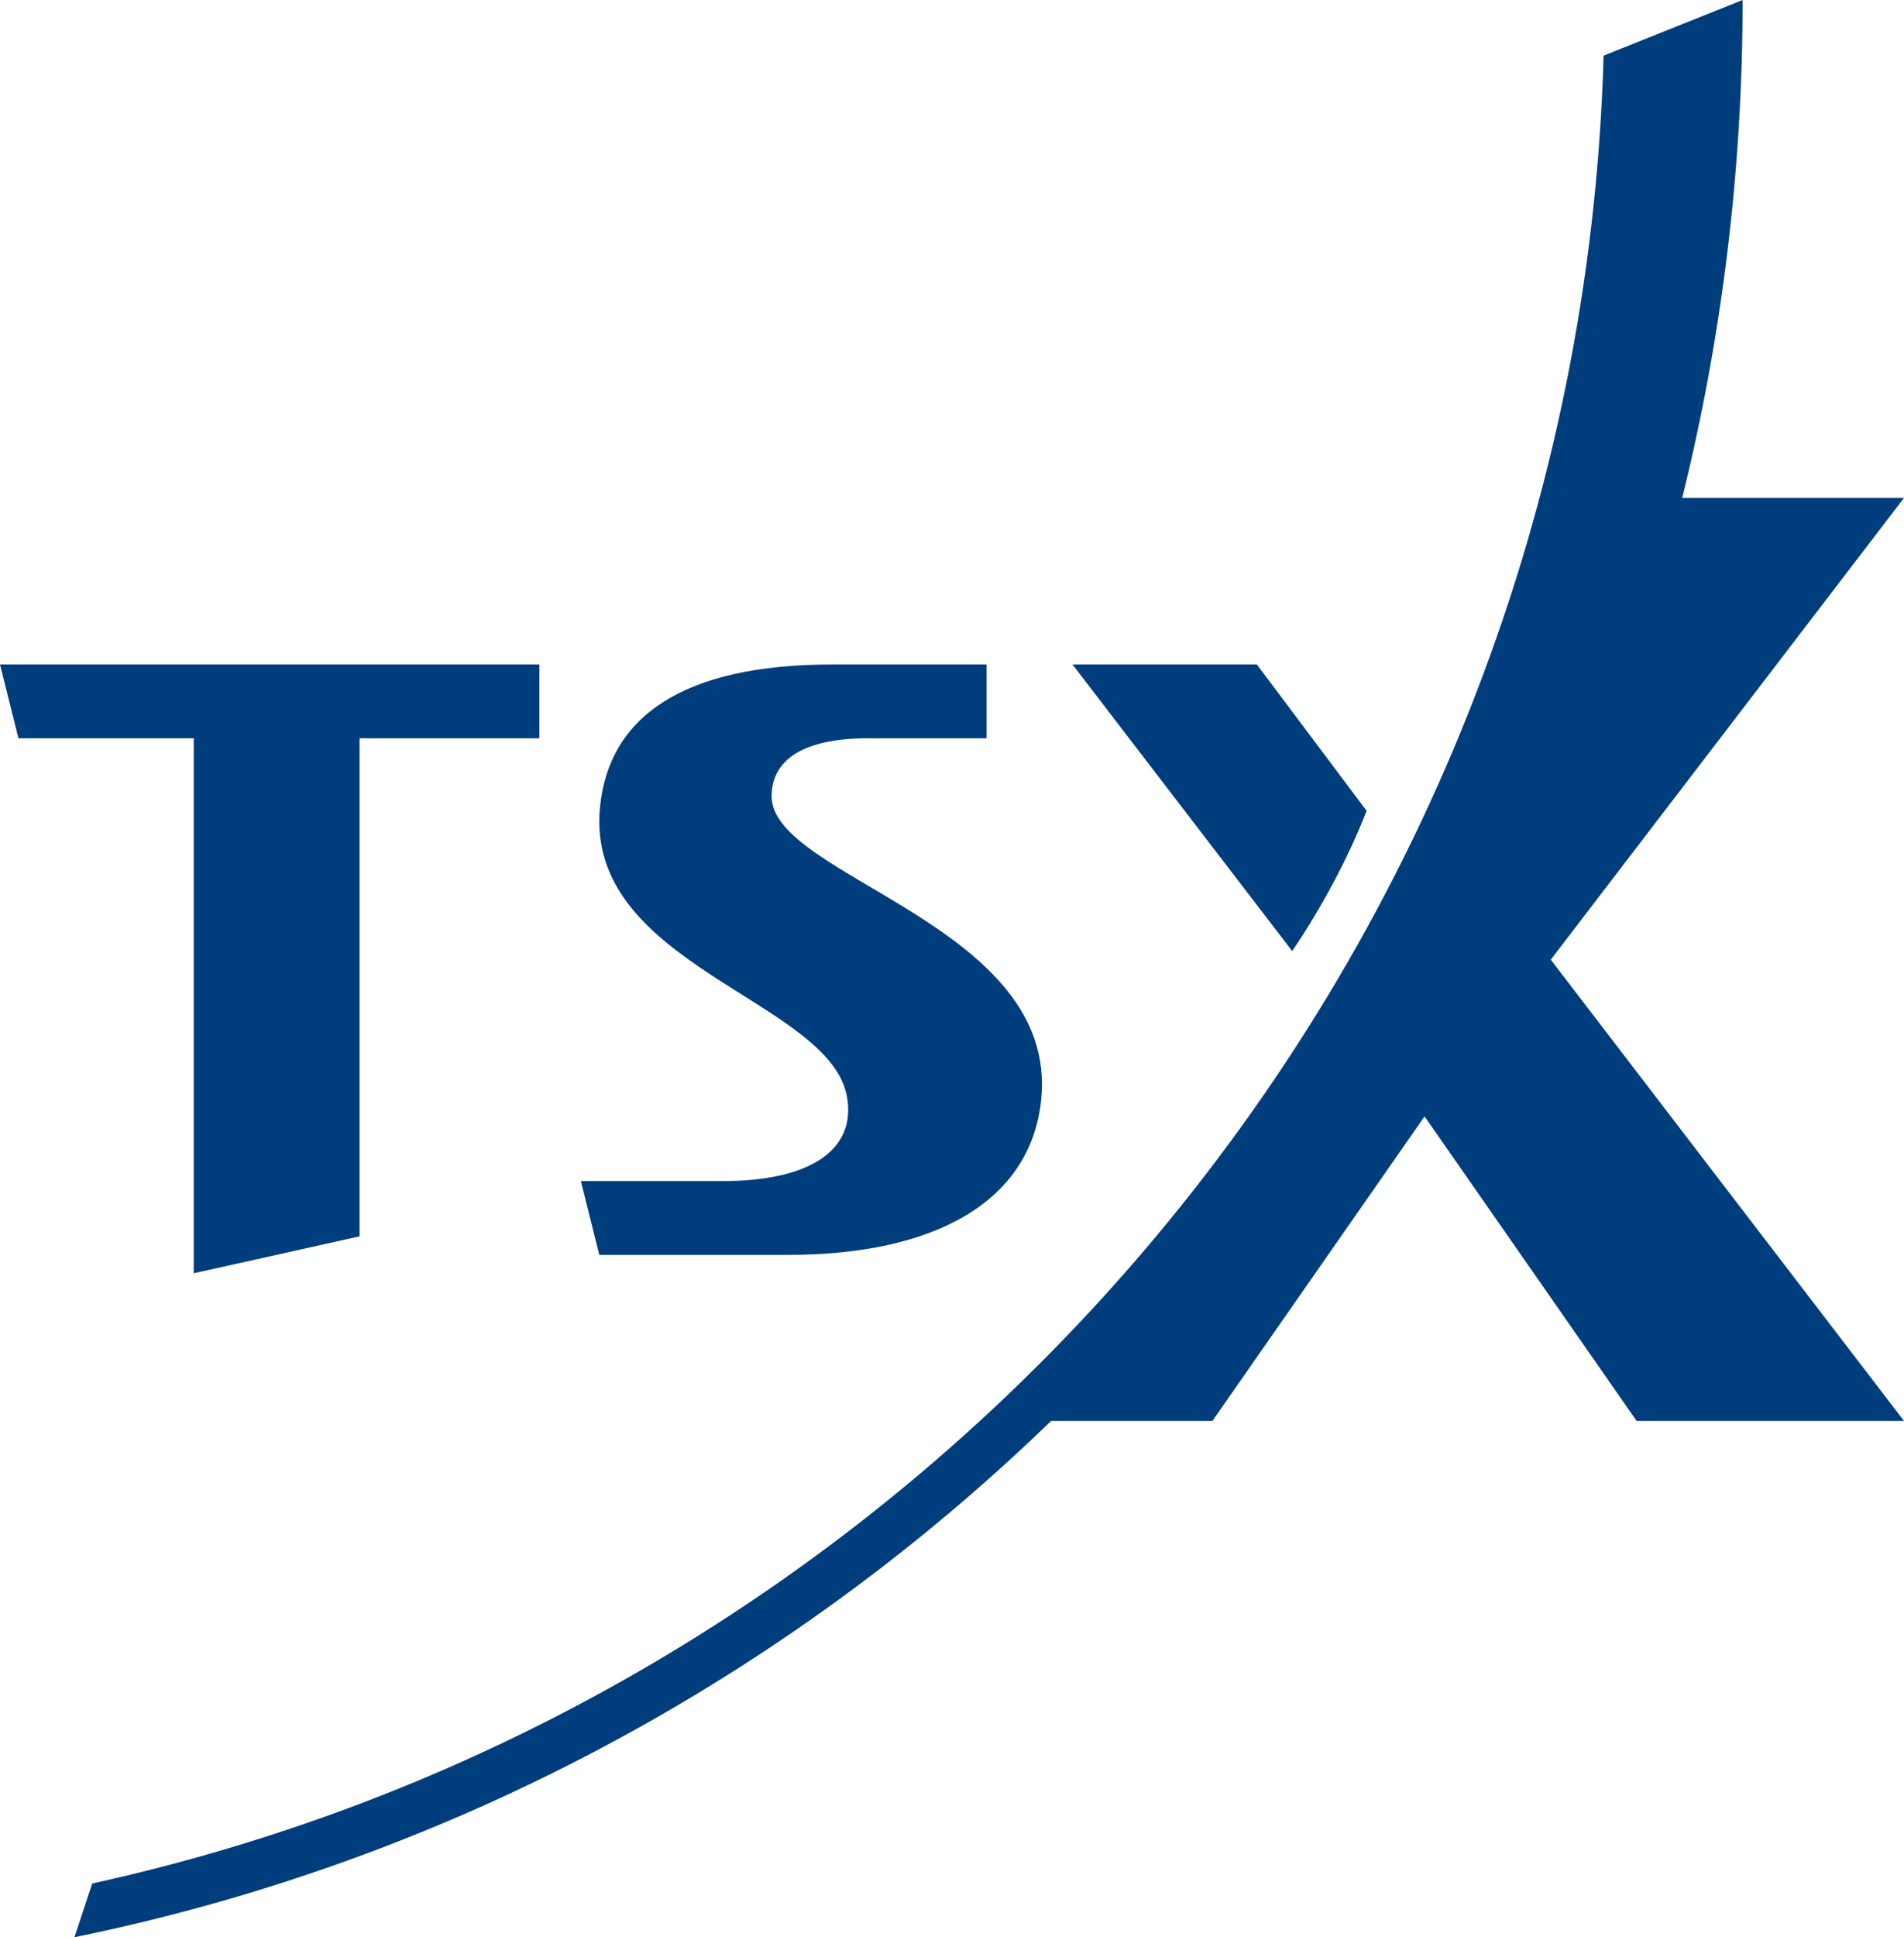
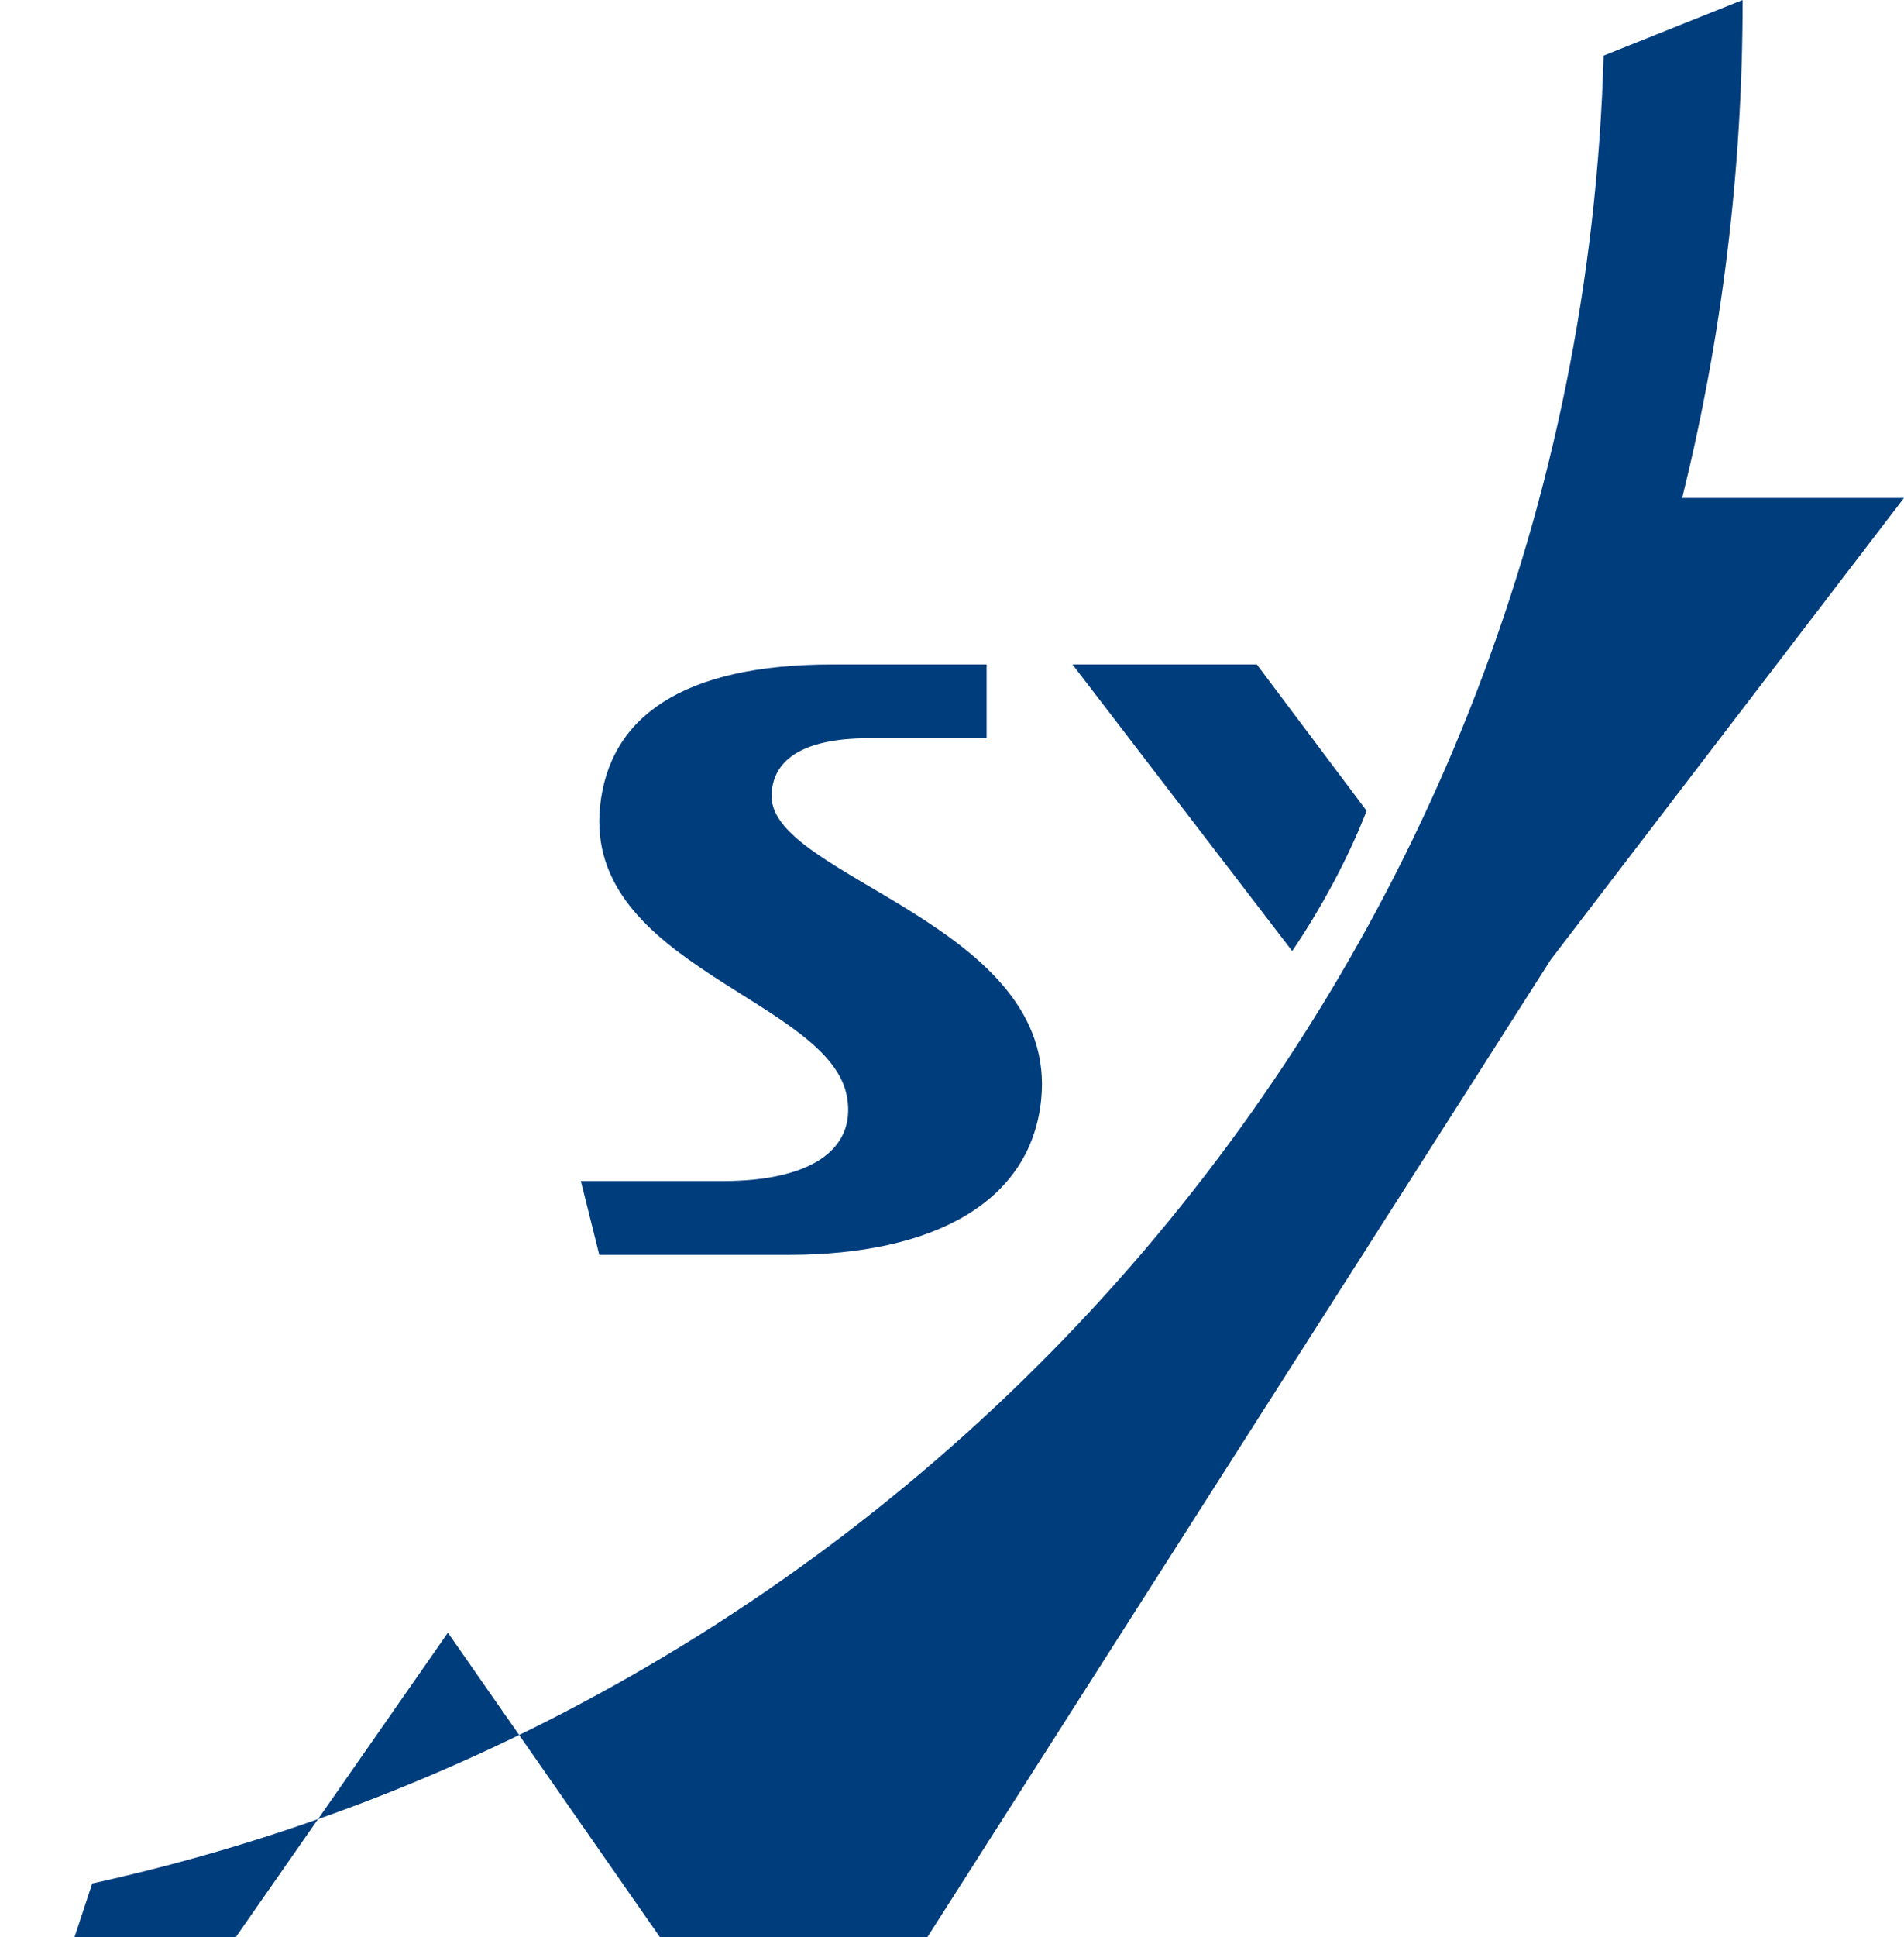
<svg xmlns="http://www.w3.org/2000/svg" xmlns:ns1="http://sodipodi.sourceforge.net/DTD/sodipodi-0.dtd" xmlns:ns2="http://www.inkscape.org/namespaces/inkscape" version="1.1" id="Layer_1" width="194.321" height="197.608" viewBox="0 0 194.321 197.608" overflow="visible" enable-background="new 0 0 234.467 234.466" xml:space="preserve" ns1:docname="tsx.svg" style="overflow:visible" ns2:version="0.92.2 (30a58d1, 2017-08-07)">
  <defs id="defs13" />
  <ns1:namedview pagecolor="#ffffff" bordercolor="#666666" borderopacity="1" objecttolerance="10" gridtolerance="10" guidetolerance="10" ns2:pageopacity="0" ns2:pageshadow="2" ns2:window-width="640" ns2:window-height="480" id="namedview11" showgrid="false" fit-margin-top="0" fit-margin-left="0" fit-margin-right="0" fit-margin-bottom="0" ns2:zoom="1.0065425" ns2:cx="101.9385" ns2:cy="101.269" ns2:window-x="57" ns2:window-y="34" ns2:window-maximized="0" ns2:current-layer="Layer_1" />
  <path d="M 73.799,120.475 H 59.283 l 1.879,7.528 h 19.286 c 14.946,0 24.733,-5.423 25.811,-15.8 C 108.114,94.316 78.75,89.516 78.75,81.242 c 0,-3.581 2.964,-5.935 9.891,-5.935 h 12.05 V 67.78 c 0,0 -9.621,0 -15.752,0 -15.287,0 -22.778,5.358 -23.7,14.512 -1.64,16.264 23.565,19.672 25.219,29.668 0.917,5.511 -4.061,8.515 -12.659,8.515 z" id="path2" ns2:connector-curvature="0" style="fill:#003d7d" />
-   <polygon points="51.995,96.201 70.345,96.201 70.345,88.674 15.295,88.674 17.177,96.201 35.068,96.201 35.068,150.776 51.995,147.007 " id="polygon4" style="fill:#003d7d" transform="translate(-15.295,-20.894)" />
-   <path d="M 194.321,50.792 H 171.684 C 175.706,34.521 177.851,17.51 177.851,0 L 163.662,5.675 C 161.069,97.229 95.9,173.133 9.41,192.129 l -1.809,5.479 c 38.293,-7.818 72.634,-26.493 99.678,-52.665 h 16.46 l 21.652,-31.063 21.642,31.063 h 27.288 L 158.27,97.893 Z" id="path6" ns2:connector-curvature="0" style="fill:#003d7d" />
+   <path d="M 194.321,50.792 H 171.684 C 175.706,34.521 177.851,17.51 177.851,0 L 163.662,5.675 C 161.069,97.229 95.9,173.133 9.41,192.129 l -1.809,5.479 h 16.46 l 21.652,-31.063 21.642,31.063 h 27.288 L 158.27,97.893 Z" id="path6" ns2:connector-curvature="0" style="fill:#003d7d" />
  <path d="m 139.475,82.71 -11.2,-14.93 h -18.818 l 22.423,29.234 c 2.916,-4.301 5.701,-9.424 7.595,-14.304 z" id="path8" ns2:connector-curvature="0" style="fill:#003d7d" />
</svg>